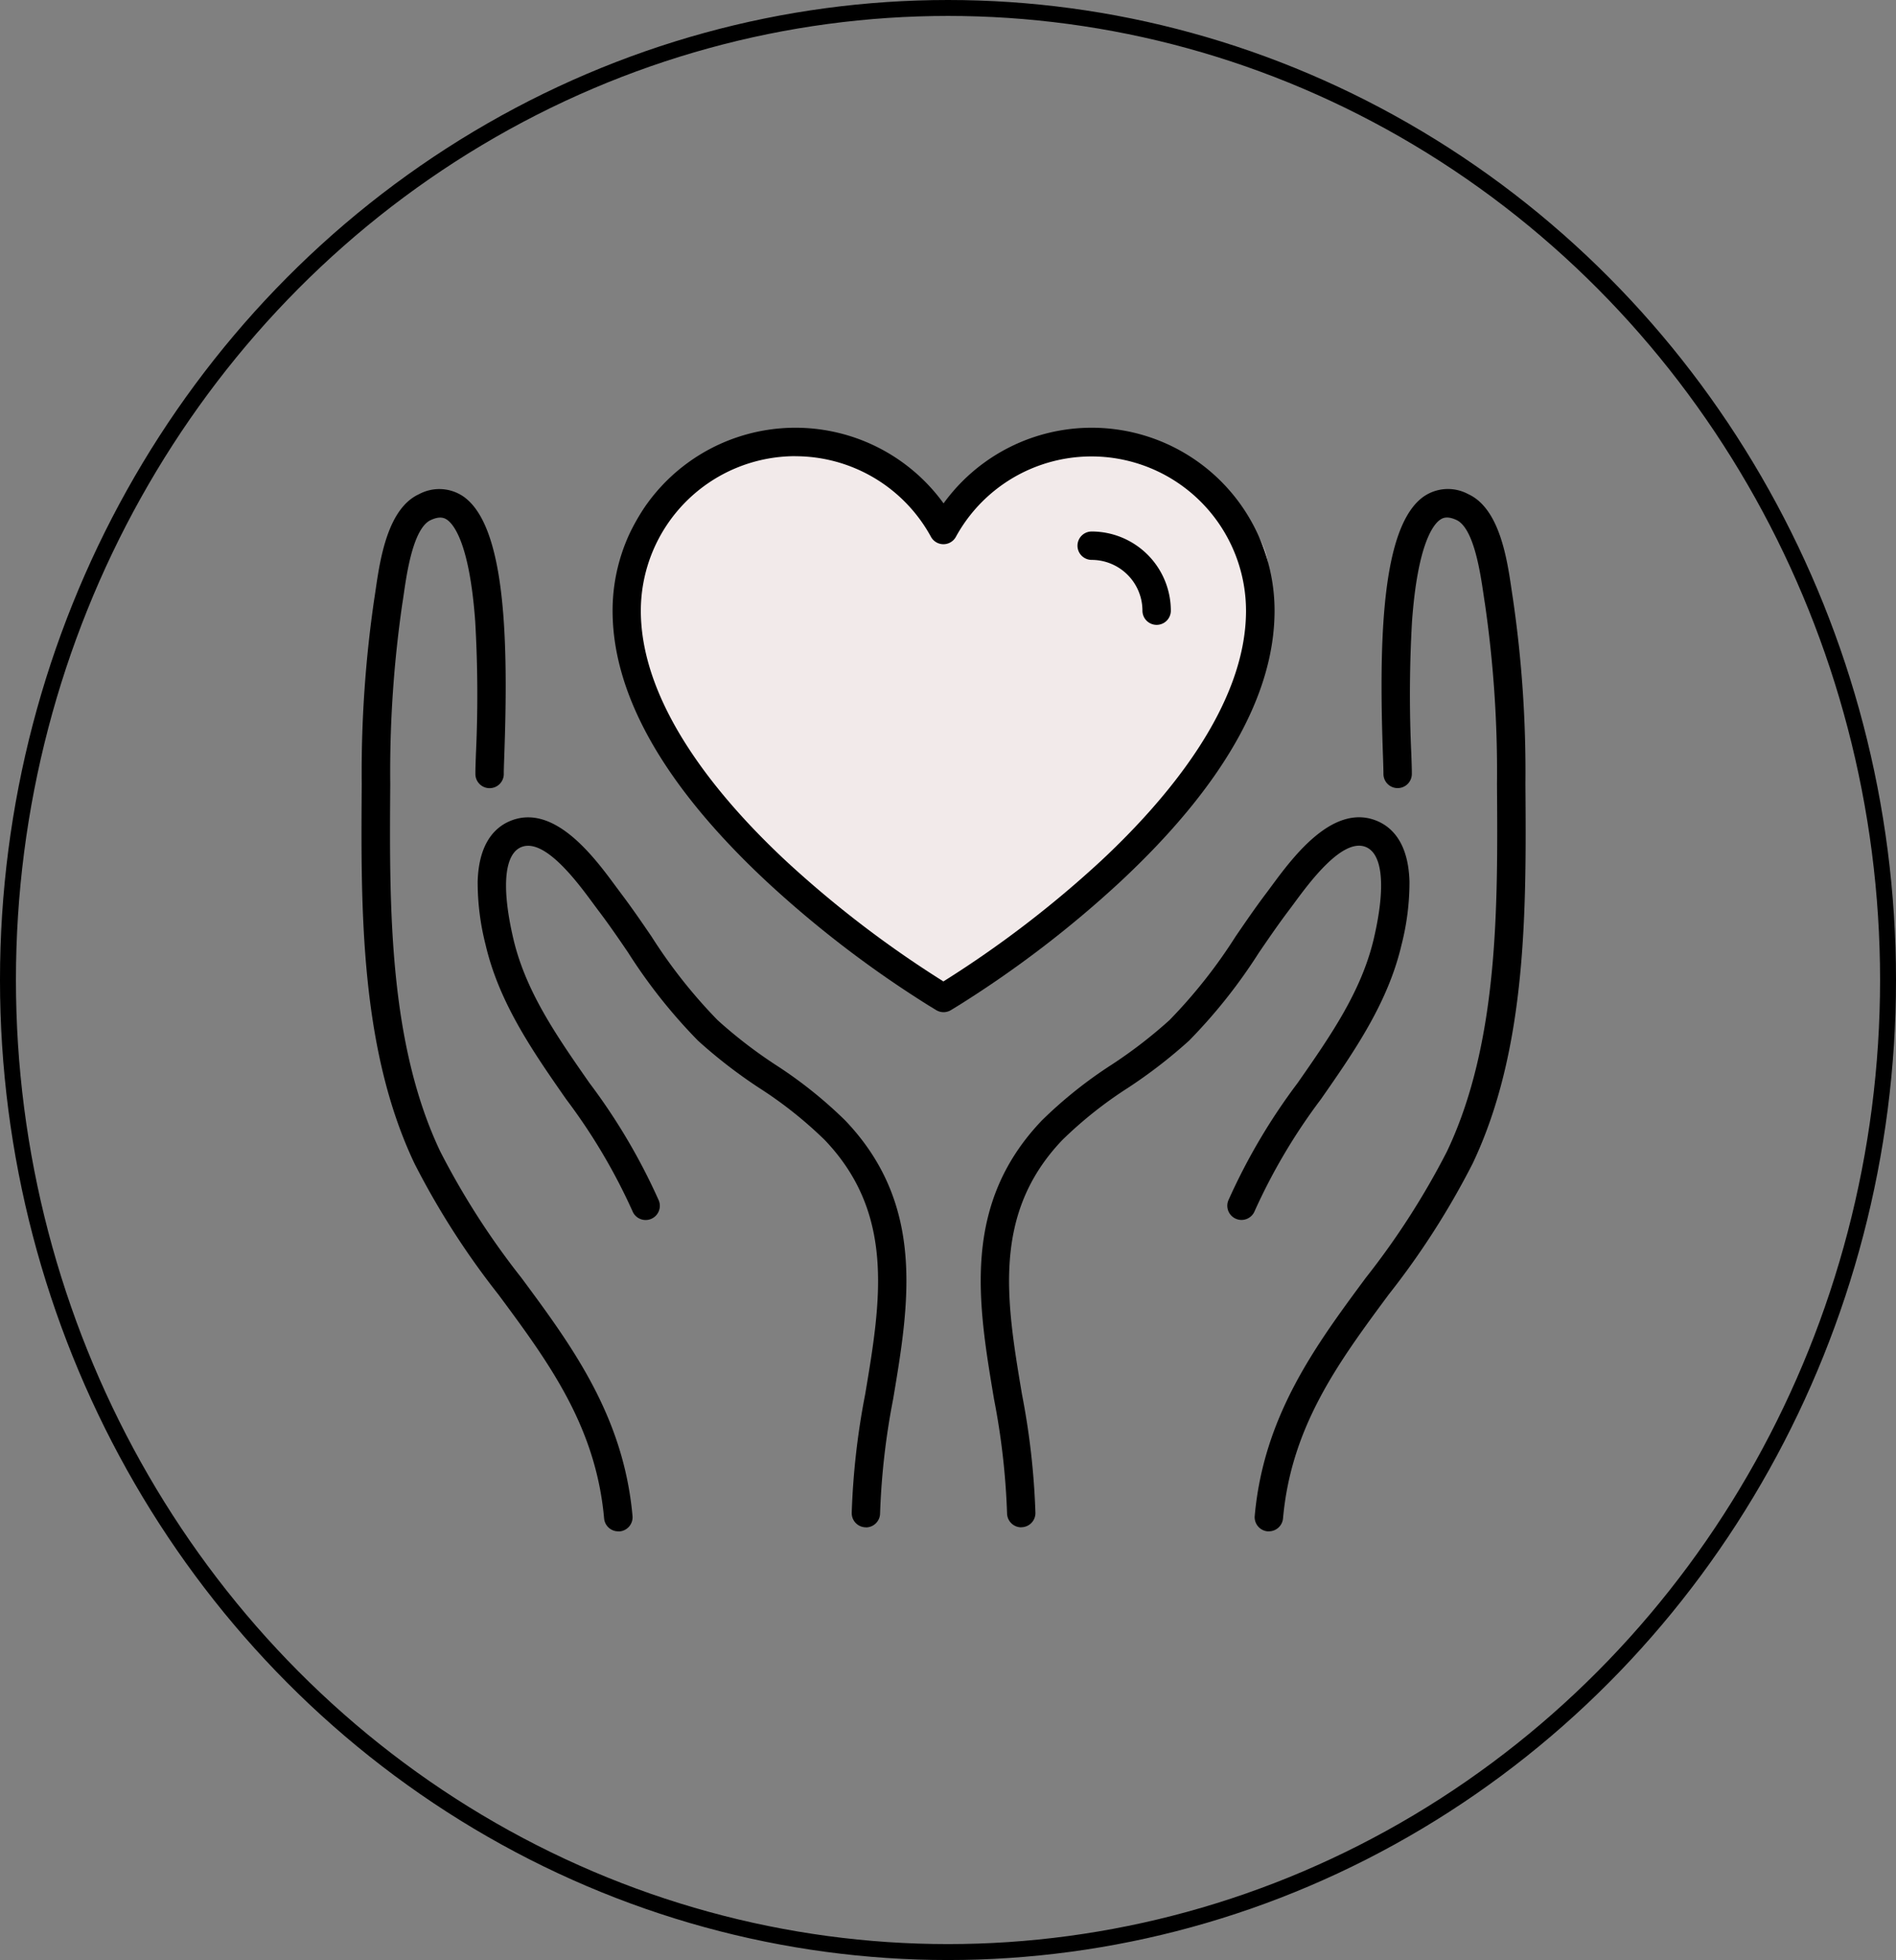
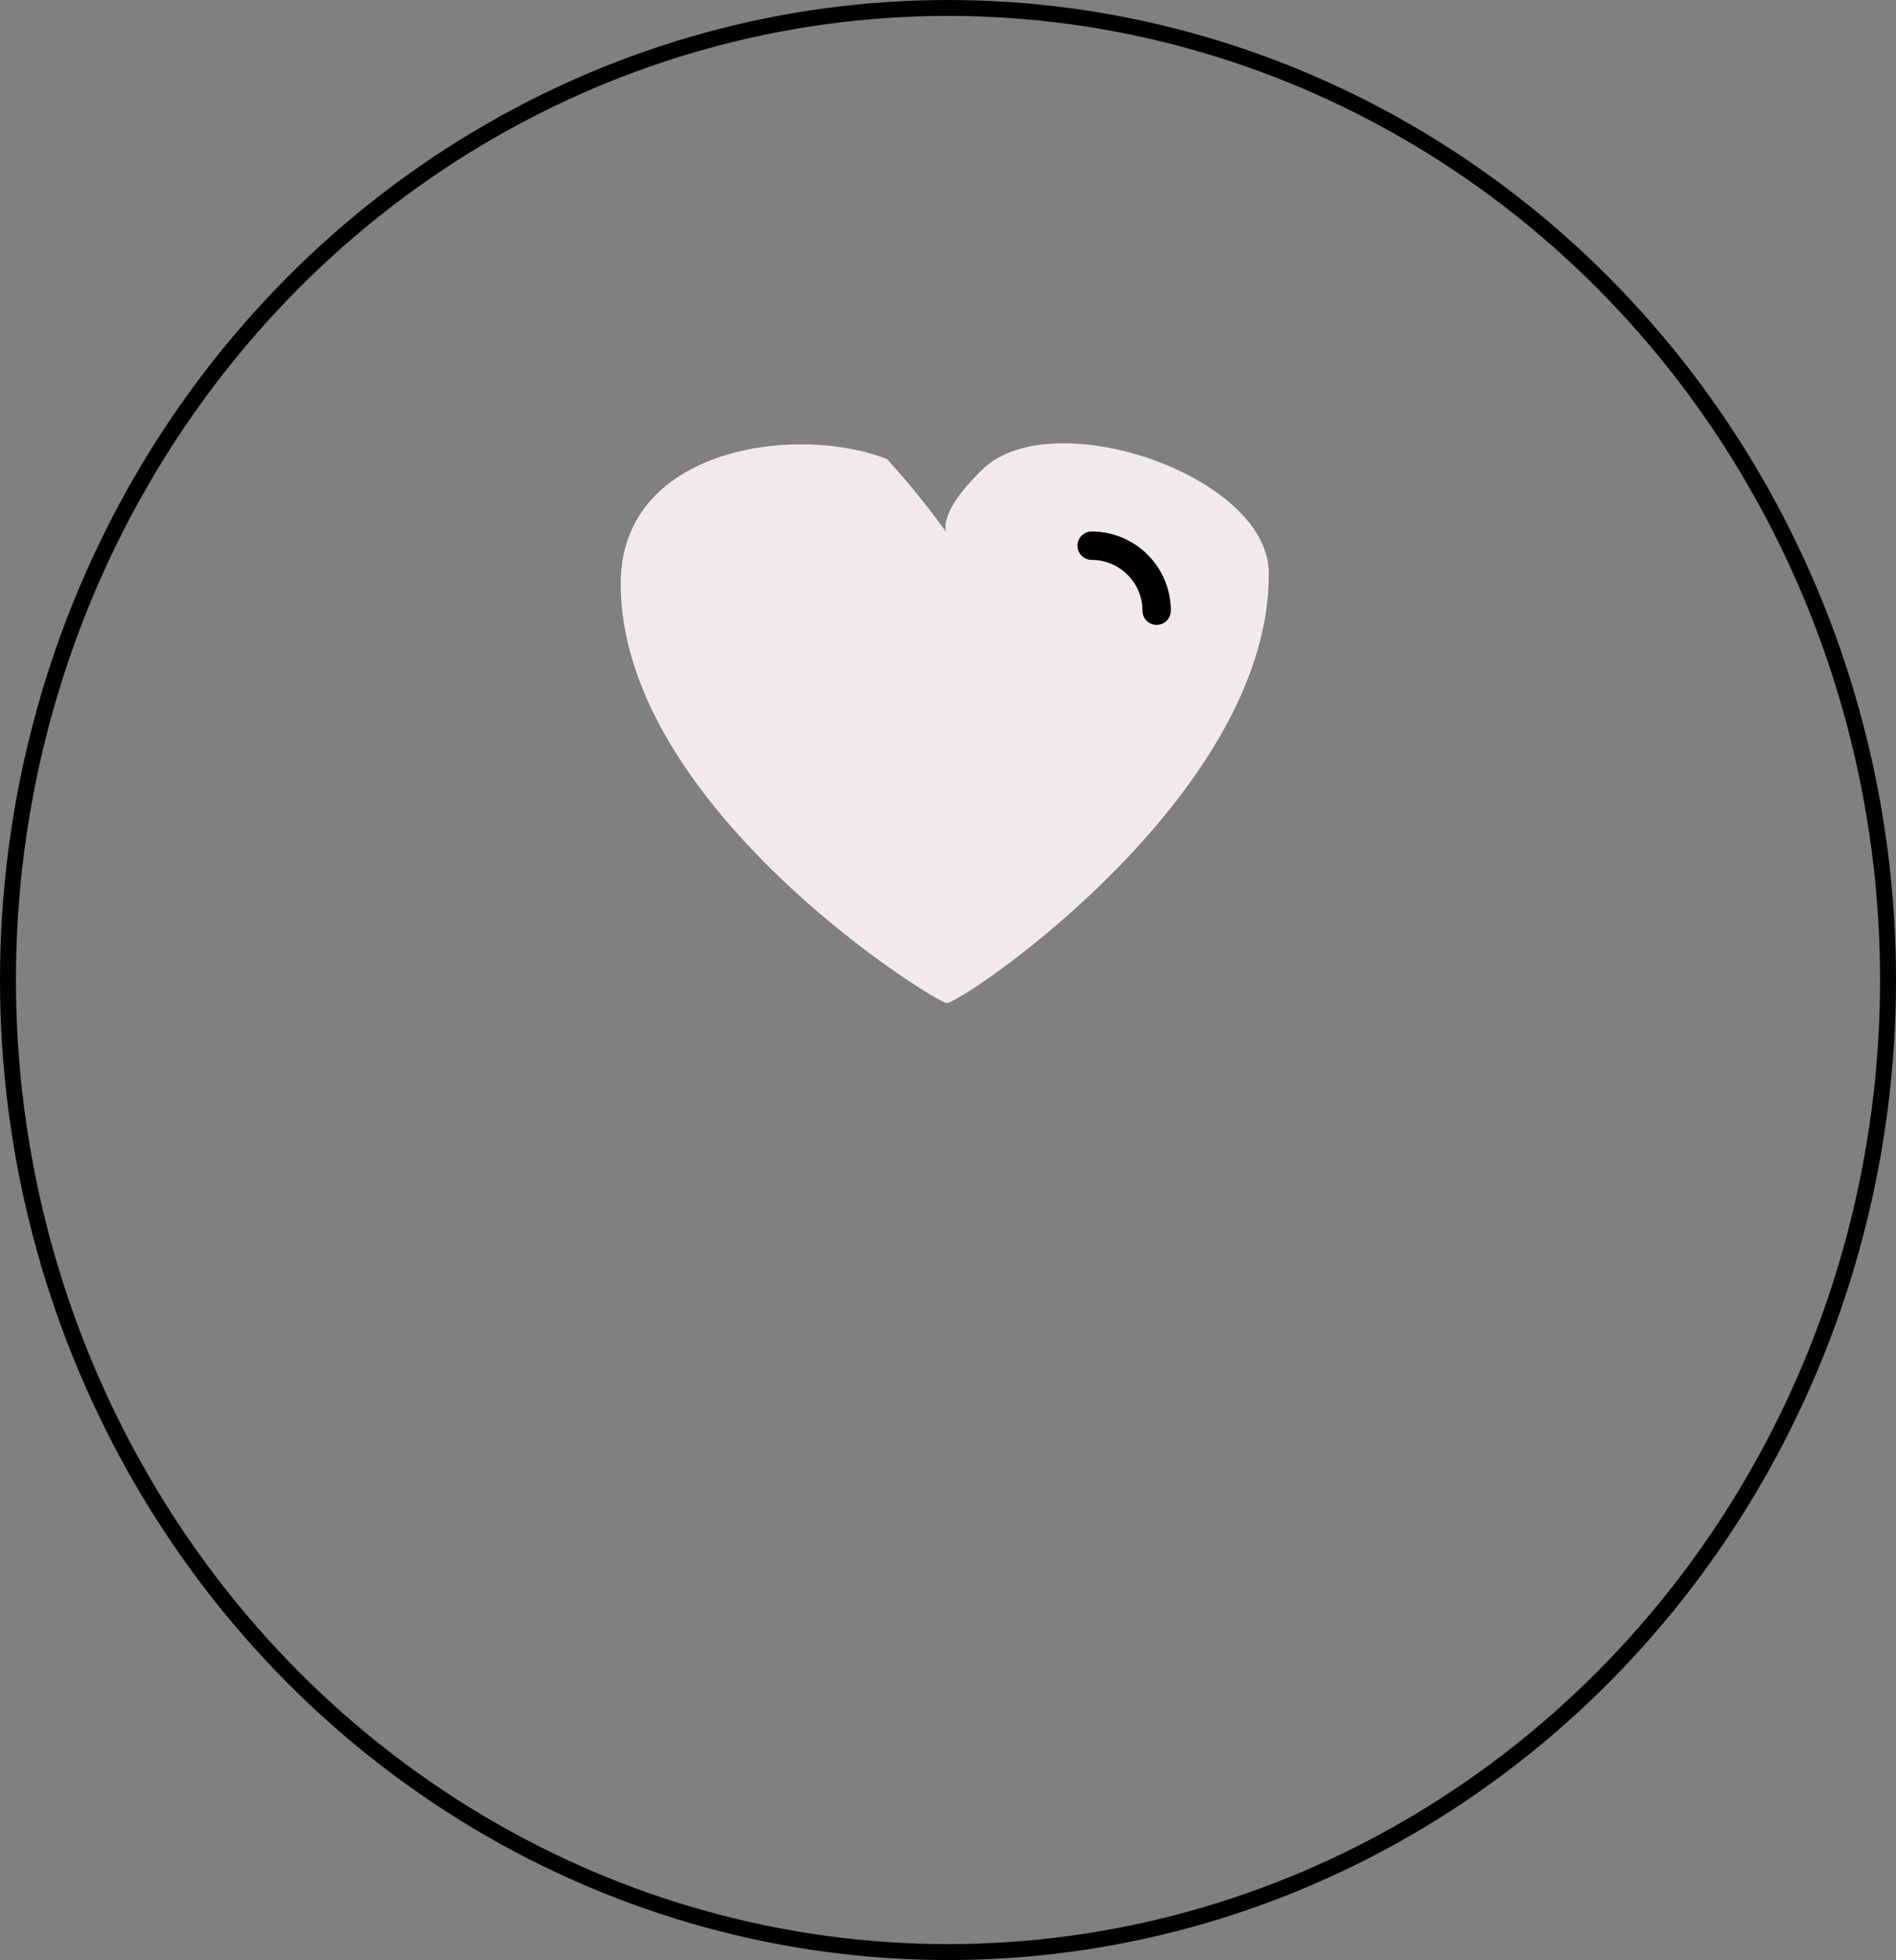
<svg xmlns="http://www.w3.org/2000/svg" width="119" height="123" viewBox="0 0 119 123">
  <rect x="0" y="0" width="119" height="123" fill="#808080" stroke="none" />
  <defs>
    <clipPath id="clip-path">
      <rect id="Rectangle_691" data-name="Rectangle 691" width="73.064" height="69.255" fill="none" />
    </clipPath>
  </defs>
  <g id="Groupe_1515" data-name="Groupe 1515" transform="translate(0.043 0.005)">
    <path id="Tracé_1087" data-name="Tracé 1087" d="M21.742,25.716c.087.177-.9-.978,2.374-4.082,4.518-4.052,17.955.6,17.847,6.7,0,14-19.389,27-20.221,26.9S1.288,42.916,1.288,28.916C1.288,20.376,12.3,18.875,18,21.1A51.994,51.994,0,0,1,21.742,25.716Z" transform="translate(37.628 7.703)" fill="#f2eaea" />
    <g id="Groupe_1285" data-name="Groupe 1285" transform="translate(0 0)">
      <g id="Ellipse_182" data-name="Ellipse 182" transform="translate(-0.043 -0.005)" fill="none" stroke="#000" stroke-width="1">
        <ellipse cx="59.5" cy="61.5" rx="59.5" ry="61.5" stroke="none" />
        <ellipse cx="59.5" cy="61.5" rx="59" ry="61" fill="none" />
      </g>
      <g id="Groupe_1284" data-name="Groupe 1284" transform="translate(22.646 26.839)">
        <g id="Groupe_1283" data-name="Groupe 1283" clip-path="url(#clip-path)">
-           <path id="Tracé_1053" data-name="Tracé 1053" d="M413.772,93.78c-.027,0-.053,0-.081,0a.891.891,0,0,1-.808-.967c.563-6.286,3.821-10.687,6.971-14.944a48.405,48.405,0,0,0,5.094-7.927c3.255-6.845,3.195-15.426,3.141-23v-.081a73.491,73.491,0,0,0-.758-11.3c-.029-.176-.058-.379-.091-.6-.2-1.347-.607-4.149-1.7-4.65-.548-.25-.827-.144-1.008-.022-.415.277-1.417,1.453-1.776,6.38a80,80,0,0,0-.044,8.349c.022.632.037,1.05.031,1.272a.891.891,0,0,1-1.781-.047c0-.167-.011-.606-.031-1.162-.249-7.018-.134-14.44,2.611-16.275a2.68,2.68,0,0,1,2.737-.117c1.98.9,2.447,4.1,2.727,6.013.031.212.059.4.086.572a75.1,75.1,0,0,1,.781,11.572v.081c.055,7.762.117,16.56-3.314,23.775a49.788,49.788,0,0,1-5.271,8.222c-3.142,4.246-6.11,8.256-6.629,14.043a.891.891,0,0,1-.886.812" transform="translate(-356.821 -24.526)" />
-           <path id="Tracé_1054" data-name="Tracé 1054" d="M288.789,224.608a.891.891,0,0,1-.891-.887,45.546,45.546,0,0,0-.821-7.172c-1.006-5.994-2.046-12.191,3.01-17.479a27.494,27.494,0,0,1,4.373-3.492,29.562,29.562,0,0,0,3.634-2.8,32.326,32.326,0,0,0,4.148-5.249c.617-.9,1.254-1.832,1.922-2.714.1-.128.2-.273.321-.432,1.319-1.787,3.772-5.115,6.47-4.167.964.339,2.127,1.285,2.2,3.868a15.855,15.855,0,0,1-.5,3.972c-.851,3.651-2.989,6.718-5.056,9.684a36.67,36.67,0,0,0-4.16,7.02.891.891,0,0,1-1.653-.666,38,38,0,0,1,4.351-7.373c2.062-2.958,4.01-5.752,4.783-9.07.761-3.265.558-5.363-.556-5.755-1.454-.511-3.474,2.227-4.445,3.543-.122.166-.234.317-.335.451-.642.848-1.267,1.761-1.872,2.644a33.651,33.651,0,0,1-4.391,5.534,31.338,31.338,0,0,1-3.848,2.97,25.767,25.767,0,0,0-4.1,3.258c-4.439,4.643-3.517,10.136-2.541,15.953a46.848,46.848,0,0,1,.846,7.459.891.891,0,0,1-.887.895Z" transform="translate(-247.38 -155.606)" />
-           <path id="Tracé_1055" data-name="Tracé 1055" d="M136.835,36.674a.891.891,0,0,1-.463-.129l-.491-.3a67.953,67.953,0,0,1-10.138-7.756c-6.425-5.992-9.682-11.716-9.682-17.012a11.477,11.477,0,0,1,20.774-6.731,11.477,11.477,0,0,1,20.774,6.731c0,5.3-3.258,11.021-9.683,17.012a67.977,67.977,0,0,1-10.139,7.756l-.49.3a.891.891,0,0,1-.463.129m-9.3-34.892a9.707,9.707,0,0,0-9.7,9.7c0,5.957,4.957,11.831,9.116,15.709a67.262,67.262,0,0,0,9.847,7.536h0l.028.017.029-.017a67.284,67.284,0,0,0,9.848-7.536c4.159-3.878,9.116-9.752,9.116-15.709a9.7,9.7,0,0,0-18.21-4.638.891.891,0,0,1-1.564,0,9.7,9.7,0,0,0-8.514-5.058" transform="translate(-100.302 0)" />
          <path id="Tracé_1056" data-name="Tracé 1056" d="M335.94,53.808a.891.891,0,0,1-.891-.891,3.19,3.19,0,0,0-3.186-3.186.891.891,0,1,1,0-1.782,4.974,4.974,0,0,1,4.968,4.968.891.891,0,0,1-.891.891" transform="translate(-286.034 -41.439)" />
-           <path id="Tracé_1057" data-name="Tracé 1057" d="M16.113,93.78a.891.891,0,0,1-.886-.812c-.518-5.787-3.486-9.8-6.629-14.043A49.783,49.783,0,0,1,3.327,70.7C-.1,63.49-.041,54.692.014,46.929v-.081A75.1,75.1,0,0,1,.8,35.277c.027-.168.055-.36.086-.572.279-1.911.747-5.11,2.727-6.013a2.68,2.68,0,0,1,2.738.117c2.745,1.835,2.86,9.257,2.611,16.275-.02.556-.035,1-.031,1.162a.891.891,0,0,1-1.781.047c-.006-.222.009-.639.031-1.272a80,80,0,0,0-.044-8.349c-.359-4.927-1.362-6.1-1.776-6.38-.181-.121-.459-.228-1.008.022-1.1.5-1.506,3.3-1.7,4.65-.032.222-.062.425-.091.6a73.489,73.489,0,0,0-.758,11.3v.081c-.053,7.571-.114,16.152,3.141,23a48.407,48.407,0,0,0,5.094,7.927c3.151,4.257,6.408,8.658,6.971,14.944a.891.891,0,0,1-.808.967q-.041,0-.081,0" transform="translate(0 -24.525)" />
-           <path id="Tracé_1058" data-name="Tracé 1058" d="M78.033,224.608h0a.891.891,0,0,1-.887-.895,46.846,46.846,0,0,1,.846-7.459c.976-5.816,1.9-11.31-2.541-15.953a25.773,25.773,0,0,0-4.1-3.258,31.34,31.34,0,0,1-3.848-2.97,33.655,33.655,0,0,1-4.391-5.534c-.6-.883-1.23-1.8-1.872-2.644-.1-.133-.213-.285-.335-.451-.971-1.316-2.991-4.054-4.445-3.543-1.115.392-1.317,2.489-.556,5.755.773,3.318,2.721,6.112,4.783,9.07a38,38,0,0,1,4.351,7.373.891.891,0,0,1-1.653.666,36.669,36.669,0,0,0-4.16-7.02c-2.068-2.966-4.205-6.033-5.056-9.684a15.854,15.854,0,0,1-.5-3.972c.071-2.583,1.235-3.529,2.2-3.868,2.7-.949,5.151,2.379,6.47,4.167.117.159.225.3.321.432.668.882,1.306,1.813,1.922,2.714a32.334,32.334,0,0,0,4.148,5.249,29.55,29.55,0,0,0,3.634,2.8,27.5,27.5,0,0,1,4.373,3.492c5.056,5.288,4.016,11.486,3.01,17.479a45.541,45.541,0,0,0-.821,7.172.891.891,0,0,1-.891.887" transform="translate(-46.378 -155.606)" />
        </g>
      </g>
    </g>
  </g>
</svg>